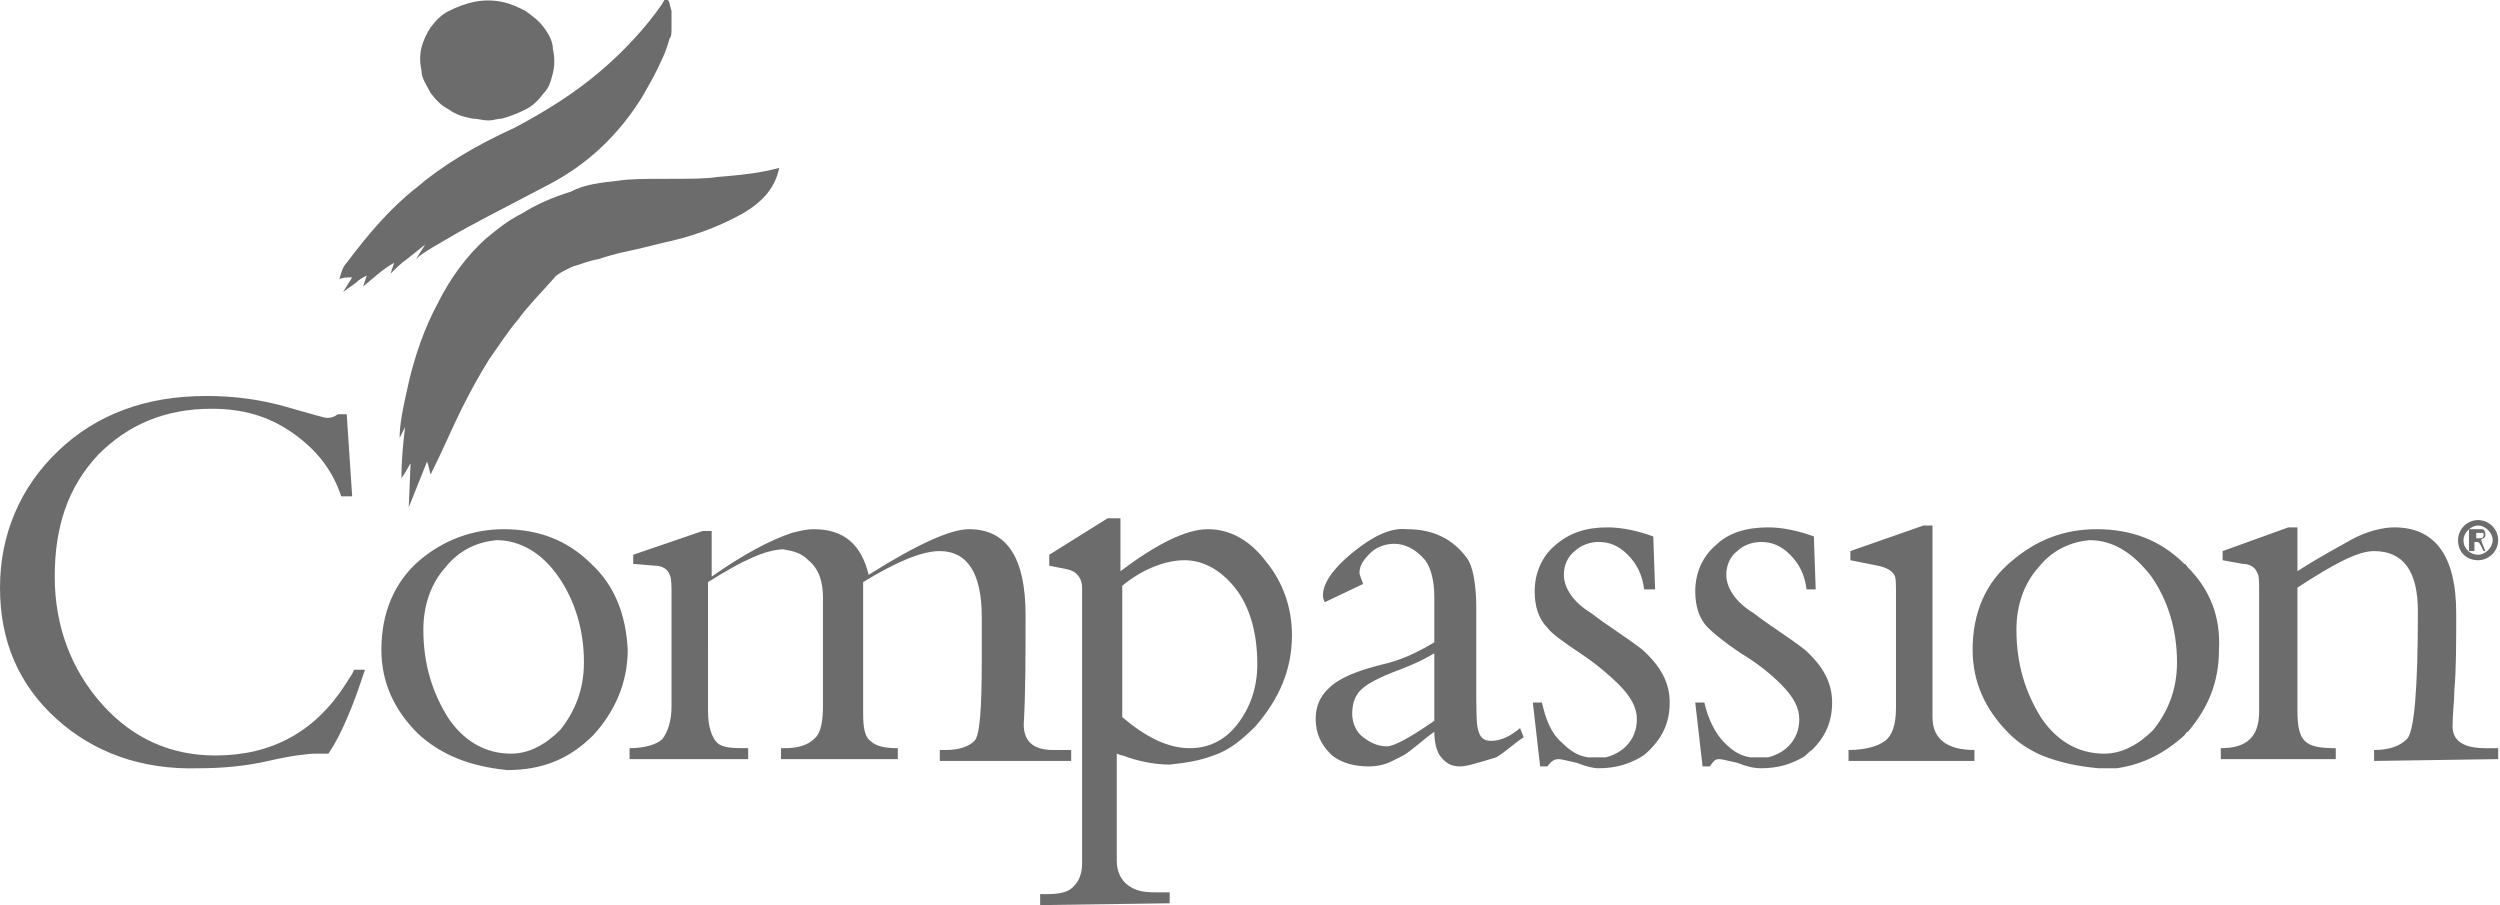
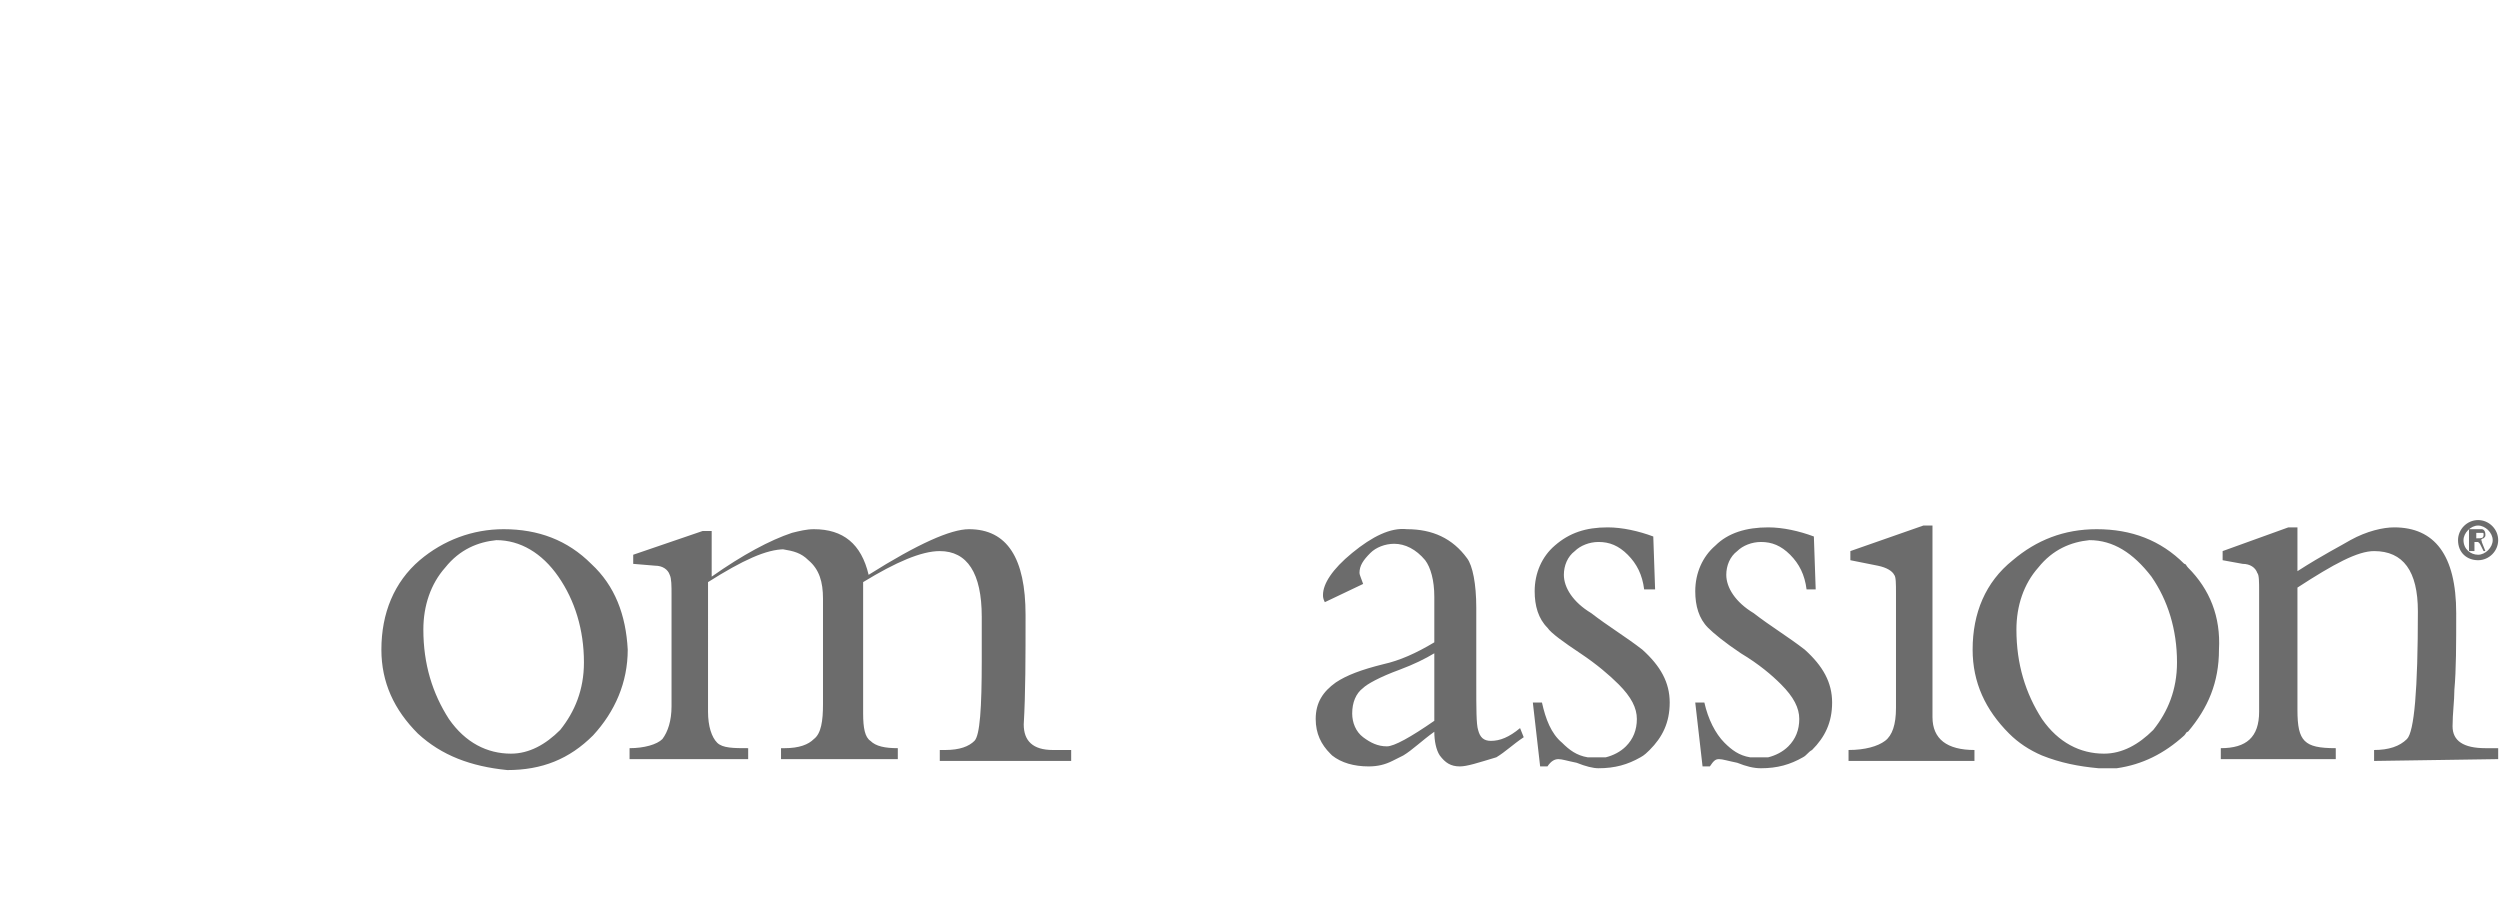
<svg xmlns="http://www.w3.org/2000/svg" version="1.1" id="Layer_1" x="0" y="0" viewBox="0 0 137 49.6" style="enable-background:new 0 0 137 49.6" xml:space="preserve">
  <style>.st0{fill:#6c6c6c}</style>
-   <path class="st0" d="M25.9 6.5c-.5-.1-.9-.2-1.3-.5-.4-.2-.7-.5-1-.9-.2-.4-.5-.8-.5-1.2-.1-.5-.1-.9 0-1.3s.3-.8.5-1.1c.3-.4.6-.7 1-.9.4-.2.9-.4 1.4-.5.5-.1 1-.1 1.5 0s.9.3 1.3.5c.4.3.7.5 1 .9.3.4.5.8.5 1.2.1.4.1.9 0 1.3s-.2.8-.5 1.1c-.3.4-.6.7-1 .9-.4.2-.9.4-1.3.5-.2 0-.5.1-.7.1-.4 0-.6-.1-.9-.1m-6.6 8.7c-.3 0-.5 0-.7.1.1-.4.2-.7.4-.9 1.2-1.6 2.4-3 3.8-4.1C24.2 9.1 26 8 28.2 7c1.7-.9 3.3-1.9 4.7-3.1 1.3-1.1 2.5-2.4 3.4-3.7 0-.1.1-.1.1-.2h.2c.1.1.1.3.2.6v.9c0 .3 0 .5-.1.6-.1.3-.2.7-.4 1.1-.3.7-.7 1.4-1.1 2.1-1.3 2.1-3 3.7-5.1 4.8-2.7 1.4-4.4 2.3-5.1 2.7-1 .6-1.8 1-2.2 1.4l.5-.8-1 .8c-.3.2-.6.5-.9.8l.2-.6c-.7.4-1.2.9-1.7 1.3l.2-.6c-.2.1-.4.2-.6.4l-.7.5.5-.8m3.2 10.2c-.1.1-.2.4-.5.8 0-1 .1-2 .2-2.8l-.3.6c0-.8.2-1.7.4-2.6.4-1.9 1-3.5 1.7-4.8.7-1.4 1.6-2.6 2.6-3.5.6-.5 1.2-1 2-1.4.8-.5 1.7-.9 2.7-1.2.7-.4 1.7-.5 2.6-.6.6-.1 1.5-.1 2.6-.1 1.3 0 2.2 0 2.8-.1 1.2-.1 2.3-.2 3.4-.5-.2 1-.8 1.8-2 2.5-.9.5-2.2 1.1-3.9 1.5-.5.1-1.2.3-2.1.5-1 .2-1.6.4-1.9.5-.6.1-1 .3-1.4.4 0 0-.9.4-1 .6-.8.9-1.5 1.6-2 2.3-.6.7-1.1 1.5-1.6 2.2-.5.8-1 1.7-1.5 2.7-.5 1-1 2.2-1.7 3.6-.1-.3-.1-.5-.2-.7l-1 2.5.1-2.4M3.1 39.4C1 37.5 0 35.1 0 32.2s1.1-5.5 3.2-7.5 4.8-3 8.1-3c1.6 0 3 .2 4.4.6 1.4.4 2.1.6 2.2.6.3 0 .5-.1.6-.2h.5l.3 4.5h-.6c-.5-1.5-1.4-2.6-2.7-3.5-1.3-.9-2.7-1.3-4.4-1.3-2.6 0-4.6.9-6.2 2.5-1.7 1.8-2.4 4-2.4 6.7s.9 5.1 2.6 7c1.7 1.9 3.8 2.8 6.2 2.8 3.1 0 5.5-1.3 7.2-4 .1-.2.3-.4.4-.7h.6c-.3.9-.6 1.8-1 2.7-.3.7-.6 1.3-1 1.9h-.7c-.4 0-1.3.1-2.6.4-1.3.3-2.6.4-3.8.4-3.2.1-5.8-.9-7.8-2.7M61.5 32.1v7.2c1.3 1.1 2.5 1.7 3.7 1.7 1 0 1.9-.4 2.6-1.3.7-.9 1.1-2 1.1-3.3 0-1.9-.5-3.4-1.4-4.4-.8-.9-1.7-1.3-2.6-1.3s-2.2.4-3.4 1.4M57 49.6V49h.3c.8 0 1.3-.1 1.6-.5.2-.2.4-.6.4-1.2V32.2c0-.5-.3-.9-.8-1l-1-.2v-.6l3.2-2h.7v2.9c2-1.5 3.6-2.3 4.8-2.3s2.3.6 3.2 1.8c.9 1.1 1.4 2.5 1.4 4 0 1.9-.7 3.5-2 5-.7.7-1.4 1.3-2.3 1.6-.8.3-1.5.4-2.4.5-.6 0-1.4-.1-2.3-.4-.2-.1-.4-.1-.6-.2v5.9c0 .5.2 1 .6 1.3.4.3.8.4 1.5.4h.8v.6l-7.1.1" />
  <path class="st0" d="M51.5 41.7v-.6h.3c.8 0 1.3-.2 1.6-.5.3-.3.4-1.8.4-4.4v-2.4c0-2.4-.8-3.6-2.3-3.6-1 0-2.4.6-4.2 1.7v7.2c0 .8.1 1.3.4 1.5.3.3.8.4 1.5.4v.6h-6.4V41h.2c.8 0 1.3-.2 1.6-.5.4-.3.5-1 .5-1.9v-5.8c0-.9-.2-1.6-.8-2.1-.4-.4-.8-.5-1.4-.6h.1c-1 0-2.3.6-4.2 1.8V39c0 .8.2 1.4.5 1.7.3.3.9.3 1.7.3v.6h-6.5V41c.8 0 1.5-.2 1.8-.5.3-.4.5-1 .5-1.8v-6.1c0-.5 0-.9-.1-1.1-.1-.3-.4-.5-.8-.5l-1.2-.1v-.5l3.8-1.3h.5v2.5c1.7-1.2 3.2-2 4.4-2.4.4-.1.8-.2 1.2-.2 1.6 0 2.6.8 3 2.5 2.7-1.7 4.5-2.5 5.5-2.5 2.1 0 3.1 1.6 3.1 4.7 0 2.3 0 4.3-.1 6 0 .9.5 1.4 1.6 1.4h1v.6h-7.2M24.4 31.1c-.8.9-1.2 2.1-1.2 3.4 0 1.9.5 3.5 1.4 4.9.9 1.3 2.1 1.9 3.4 1.9 1 0 1.9-.5 2.7-1.3.8-1 1.3-2.2 1.3-3.7 0-1.8-.5-3.4-1.4-4.7-.9-1.3-2.1-2-3.4-2-1 .1-2 .5-2.8 1.5m-1.5 9.1c-1.3-1.3-2-2.8-2-4.6 0-2 .7-3.7 2.1-4.9 1.3-1.1 2.9-1.7 4.6-1.7 1.9 0 3.5.6 4.8 1.9 1.3 1.2 1.9 2.8 2 4.7 0 1.8-.7 3.4-1.9 4.7-1.3 1.3-2.8 1.9-4.7 1.9-2-.2-3.6-.8-4.9-2M130.1 41.7v-.6c.8 0 1.4-.2 1.8-.6.4-.4.6-2.7.6-7 0-2.2-.8-3.3-2.4-3.3-.9 0-2.2.7-4.2 2v6.7c0 .9.1 1.4.4 1.7.3.3.8.4 1.7.4v.6h-6.3V41c1.4 0 2.1-.6 2.1-2v-6.6c0-.5 0-.9-.1-1-.1-.3-.4-.5-.8-.5l-1.1-.2v-.5l3.6-1.3h.5v2.4c1.4-.9 2.4-1.4 2.9-1.7.9-.5 1.8-.7 2.4-.7 2.2 0 3.4 1.5 3.4 4.7 0 1.7 0 3.1-.1 4.2 0 .6-.1 1.3-.1 2 0 .8.6 1.2 1.8 1.2h.7v.6l-6.8.1M111.7 31.1c-.8.9-1.2 2.1-1.2 3.4 0 1.9.5 3.5 1.4 4.9.9 1.3 2.1 1.9 3.4 1.9 1 0 1.9-.5 2.7-1.3.8-1 1.3-2.2 1.3-3.7 0-1.8-.5-3.4-1.4-4.7-1-1.3-2.1-2-3.4-2-1 .1-2 .5-2.8 1.5m.2 10.3c-.7-.3-1.3-.7-1.8-1.2-1.3-1.3-2-2.8-2-4.6 0-2 .7-3.7 2.2-4.9 1.3-1.1 2.8-1.7 4.6-1.7 1.9 0 3.5.6 4.8 1.9.1 0 .1.1.2.2 1.2 1.2 1.8 2.7 1.7 4.5 0 1.8-.6 3.2-1.7 4.5-.1 0-.1.1-.2.2-1.1 1-2.3 1.6-3.7 1.8h-1c-1.1-.1-2.1-.3-3.1-.7M101.3 41.7v-.6c.9 0 1.6-.2 2-.5.4-.3.6-.9.6-1.8v-6.3c0-.5 0-.9-.1-1-.1-.2-.4-.4-.9-.5l-1.5-.3v-.5l4-1.4h.5v10.5c0 1.2.8 1.8 2.3 1.8v.6h-6.9M95.2 41.8c-.5-.1-.8-.2-1-.2-.2 0-.3.1-.5.4h-.4l-.4-3.5h.5c.2.9.6 1.7 1.1 2.2.4.4.8.7 1.4.8h1c.4-.1.8-.3 1.1-.6.4-.4.6-.9.6-1.5s-.3-1.2-1-1.9c-.5-.5-1.2-1.1-2.2-1.7-.9-.6-1.5-1.1-1.8-1.4-.5-.5-.7-1.2-.7-2 0-1 .4-1.9 1.1-2.5.7-.7 1.7-1 2.9-1 .8 0 1.7.2 2.5.5l.1 2.9H99c-.1-.8-.4-1.4-.9-1.9s-1-.7-1.6-.7c-.5 0-1 .2-1.3.5-.4.3-.6.8-.6 1.3 0 .7.5 1.5 1.5 2.1.9.7 1.9 1.3 2.8 2 1 .9 1.5 1.8 1.5 2.9s-.4 1.9-1.1 2.6c-.2.1-.3.3-.5.4-.7.4-1.4.6-2.3.6-.4 0-.8-.1-1.3-.3M86.4 41.8c-.5-.1-.8-.2-1-.2-.2 0-.4.1-.6.4h-.4l-.4-3.5h.5c.2.9.5 1.7 1.1 2.2.4.4.8.7 1.4.8h1c.4-.1.8-.3 1.1-.6.4-.4.6-.9.6-1.5s-.3-1.2-1-1.9c-.5-.5-1.2-1.1-2.1-1.7-.9-.6-1.6-1.1-1.8-1.4-.5-.5-.7-1.2-.7-2 0-1 .4-1.9 1.1-2.5.8-.7 1.7-1 2.9-1 .8 0 1.7.2 2.5.5l.1 2.9h-.6c-.1-.8-.4-1.4-.9-1.9s-1-.7-1.6-.7c-.5 0-1 .2-1.3.5-.4.3-.6.8-.6 1.3 0 .7.5 1.5 1.5 2.1.9.7 1.9 1.3 2.8 2 1 .9 1.5 1.8 1.5 2.9s-.4 1.9-1.1 2.6c-.1.1-.3.3-.5.4-.7.4-1.4.6-2.3.6-.3 0-.7-.1-1.2-.3M76.7 36.7c-1.1.4-1.8.8-2 1-.4.3-.6.8-.6 1.4 0 .5.2 1 .6 1.3.4.3.8.5 1.3.5.4 0 1.3-.5 2.6-1.4v-3.7c-.5.3-1.1.6-1.9.9m2.2 4.7c-.2-.3-.3-.8-.3-1.3-.7.5-1.2 1-1.7 1.3l-.6.3c-.4.2-.8.3-1.3.3-.8 0-1.5-.2-2-.6l-.1-.1c-.5-.5-.8-1.1-.8-1.9 0-.9.4-1.5 1.1-2 .6-.4 1.4-.7 2.6-1 .9-.2 1.8-.6 2.8-1.2v-2.5c0-.9-.2-1.6-.5-2-.5-.6-1.1-.9-1.7-.9-.5 0-1 .2-1.3.5-.4.4-.6.7-.6 1.1 0 .1.1.3.2.6l-2.1 1c-.1-.2-.1-.3-.1-.4 0-.6.5-1.4 1.6-2.3 1.1-.9 2.1-1.4 3-1.3 1.4 0 2.5.5 3.3 1.6.3.4.5 1.4.5 2.7v4.2c0 1.3 0 2.2.1 2.5.1.4.3.6.7.6.5 0 1-.2 1.6-.7l.2.5c-.6.4-1 .8-1.5 1.1-1 .3-1.6.5-2 .5-.5 0-.8-.2-1.1-.6M135.7 29.5c.3 0 .4 0 .4-.2 0-.1 0-.1-.1-.1H135.7v.3m.4.7-.2-.4-.1-.1h-.2v.5h-.3V29h.7c.1 0 .2.1.2.3 0 .1 0 .1-.1.2-.1 0-.1.1-.2.1.1 0 .1 0 .1.1l.2.5h-.1" />
  <path class="st0" d="M135 29.6c0 .5.4.8.8.8s.8-.4.8-.8-.4-.8-.8-.8-.8.4-.8.8m-.3 0c0-.6.5-1.1 1.1-1.1s1.1.5 1.1 1.1-.5 1.1-1.1 1.1-1.1-.4-1.1-1.1" />
</svg>